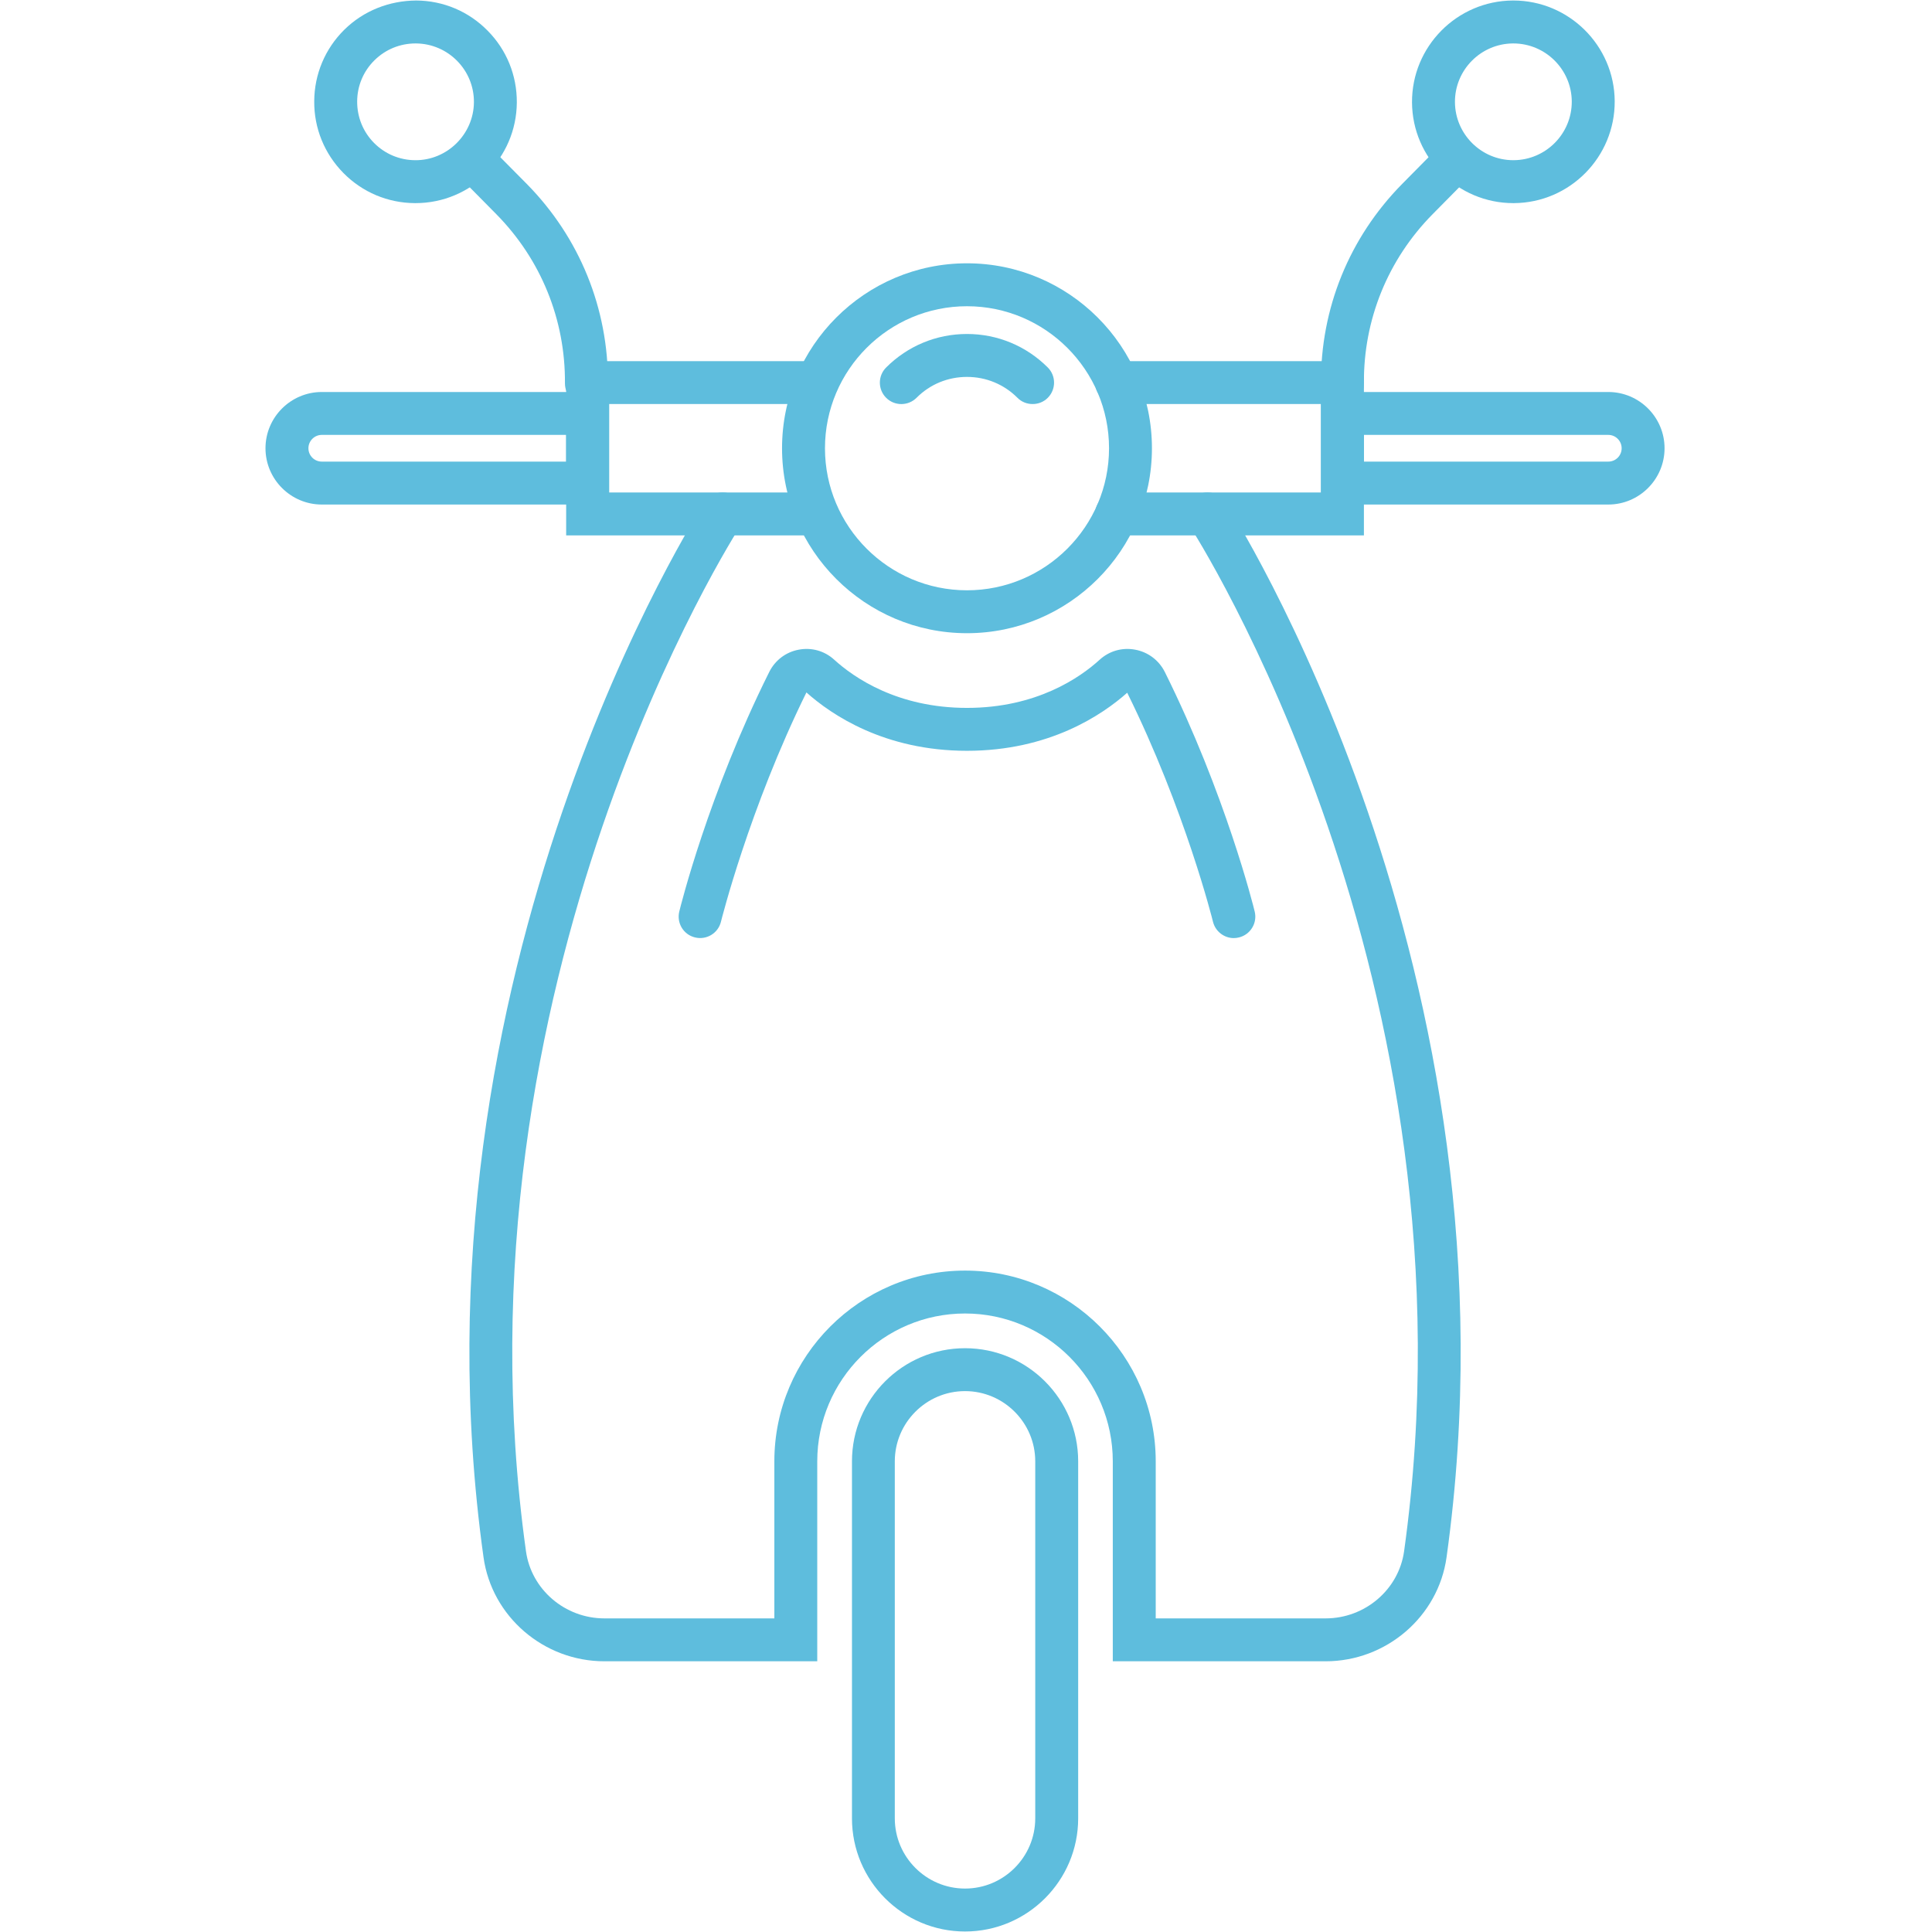
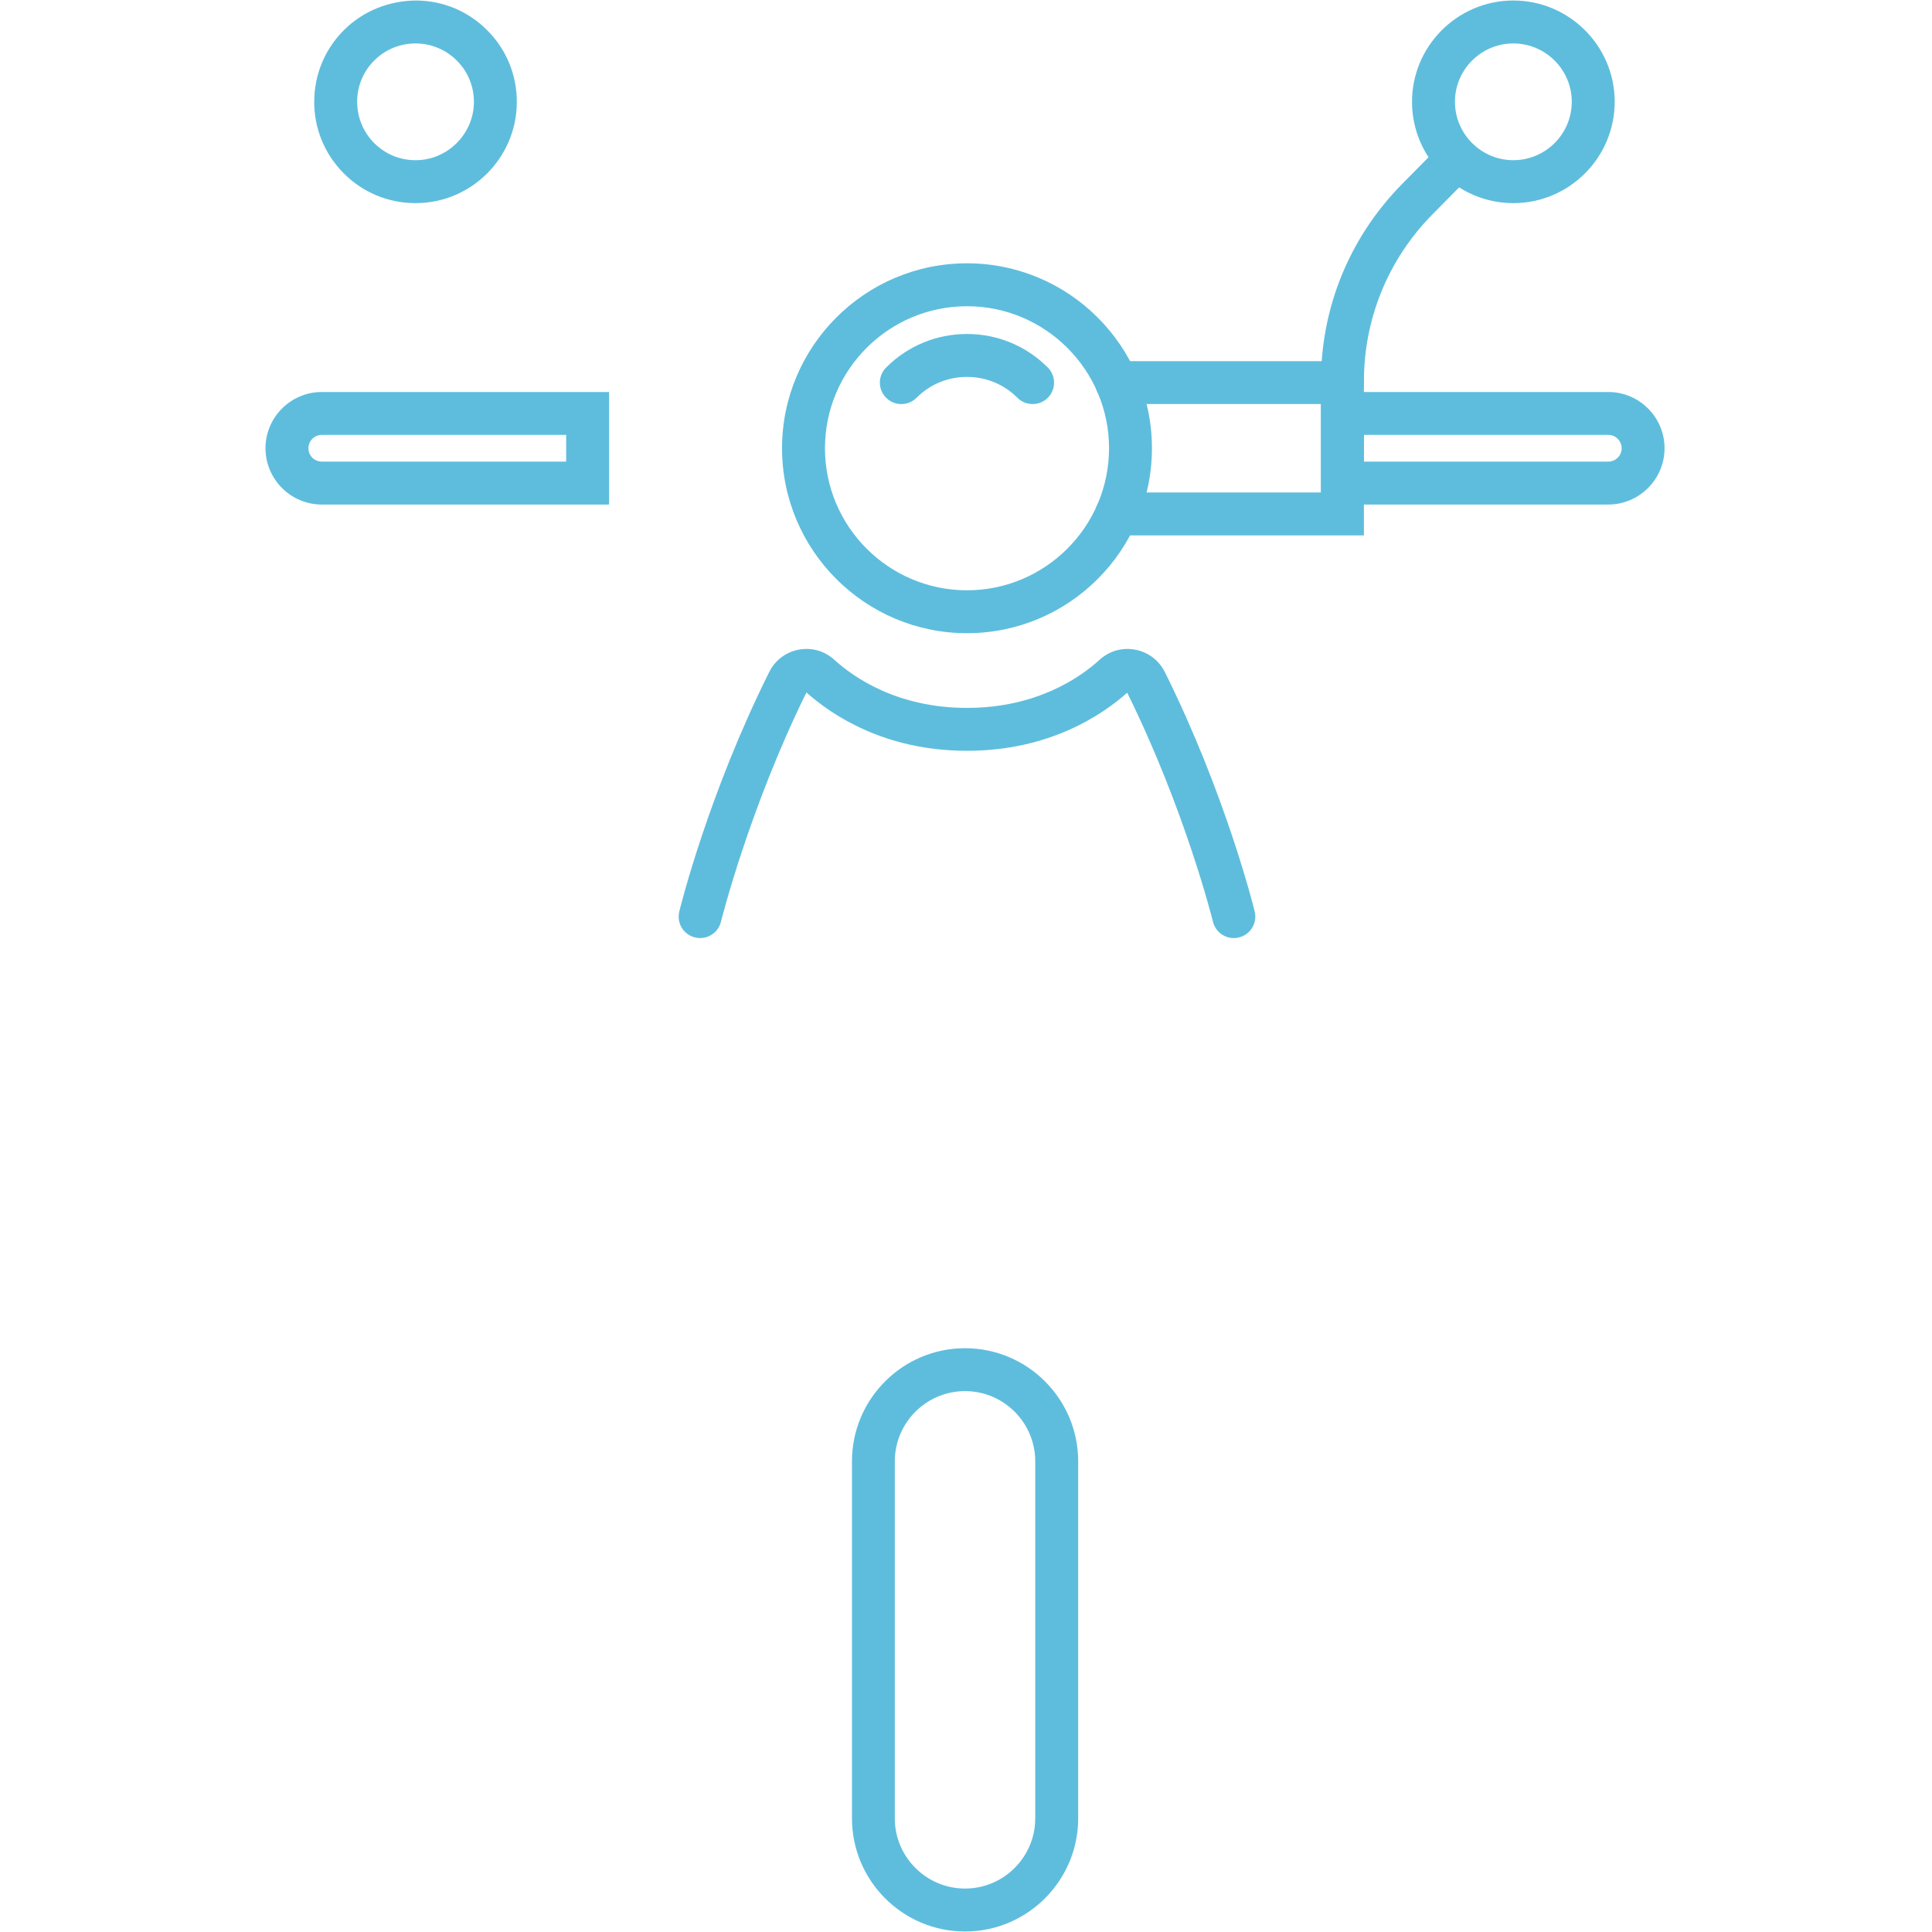
<svg xmlns="http://www.w3.org/2000/svg" width="300" zoomAndPan="magnify" viewBox="0 0 224.88 225" height="300" preserveAspectRatio="xMidYMid meet" version="1.0">
  <defs>
    <clipPath id="a694a845f0">
      <path d="M 30.359 45 L 71 45 L 71 59 L 30.359 59 Z M 30.359 45 " clip-rule="nonzero" />
    </clipPath>
    <clipPath id="a00efb0e0f">
-       <path d="M 36 0.059 L 61 0.059 L 61 24 L 36 24 Z M 36 0.059 " clip-rule="nonzero" />
+       <path d="M 36 0.059 L 61 0.059 L 61 24 L 36 24 Z " clip-rule="nonzero" />
    </clipPath>
    <clipPath id="5faea21d9b">
      <path d="M 164 0.059 L 188 0.059 L 188 24 L 164 24 Z M 164 0.059 " clip-rule="nonzero" />
    </clipPath>
    <clipPath id="bd2337e37c">
      <path d="M 99 157 L 126 157 L 126 224.938 L 99 224.938 Z M 99 157 " clip-rule="nonzero" />
    </clipPath>
  </defs>
  <path fill="#5ebddd" d="M 112.555 35.664 C 103.43 35.664 96.016 43.086 96.016 52.203 C 96.016 61.32 103.43 68.746 112.555 68.746 C 121.676 68.746 129.098 61.32 129.098 52.203 C 129.098 43.086 121.676 35.664 112.555 35.664 Z M 112.555 73.742 C 100.68 73.742 91.016 64.082 91.016 52.203 C 91.016 40.328 100.68 30.664 112.555 30.664 C 124.434 30.664 134.094 40.328 134.094 52.203 C 134.094 64.082 124.434 73.742 112.555 73.742 " fill-opacity="1" fill-rule="nonzero" />
  <path fill="#5ebddd" d="M 120.199 47.055 C 119.559 47.055 118.914 46.82 118.434 46.328 C 116.859 44.754 114.777 43.895 112.555 43.895 C 110.332 43.895 108.242 44.754 106.68 46.328 C 105.703 47.301 104.113 47.301 103.141 46.328 C 102.164 45.352 102.164 43.77 103.141 42.797 C 105.652 40.285 109 38.895 112.555 38.895 C 116.105 38.895 119.453 40.285 121.965 42.797 C 122.938 43.77 122.938 45.352 121.965 46.328 C 121.48 46.82 120.84 47.055 120.199 47.055 " fill-opacity="1" fill-rule="nonzero" />
  <path fill="#5ebddd" d="M 158.781 62.352 L 129.992 62.352 C 128.613 62.352 127.488 61.234 127.488 59.848 C 127.488 58.469 128.613 57.352 129.992 57.352 L 153.781 57.352 L 153.781 47.055 L 129.992 47.055 C 128.613 47.055 127.488 45.941 127.488 44.562 C 127.488 43.184 128.613 42.059 129.992 42.059 L 158.781 42.059 L 158.781 62.352 " fill-opacity="1" fill-rule="nonzero" />
  <path fill="#5ebddd" d="M 158.781 53.758 L 187.242 53.758 C 188.102 53.758 188.797 53.066 188.797 52.203 C 188.797 51.352 188.102 50.648 187.242 50.648 L 158.781 50.648 Z M 187.242 58.758 L 153.781 58.758 L 153.781 45.652 L 187.242 45.652 C 190.852 45.652 193.793 48.594 193.793 52.203 C 193.793 55.812 190.852 58.758 187.242 58.758 " fill-opacity="1" fill-rule="nonzero" />
-   <path fill="#5ebddd" d="M 94.664 62.352 L 65.875 62.352 L 65.875 42.059 L 94.664 42.059 C 96.043 42.059 97.164 43.184 97.164 44.562 C 97.164 45.941 96.043 47.055 94.664 47.055 L 70.875 47.055 L 70.875 57.352 L 94.664 57.352 C 96.043 57.352 97.164 58.469 97.164 59.848 C 97.164 61.234 96.043 62.352 94.664 62.352 " fill-opacity="1" fill-rule="nonzero" />
  <g clip-path="url(#a694a845f0)">
    <path fill="#5ebddd" d="M 37.414 50.648 C 36.555 50.648 35.859 51.352 35.859 52.203 C 35.859 53.066 36.555 53.758 37.414 53.758 L 65.875 53.758 L 65.875 50.648 Z M 70.875 58.758 L 37.414 58.758 C 33.805 58.758 30.859 55.812 30.859 52.203 C 30.859 48.594 33.805 45.652 37.414 45.652 L 70.875 45.652 L 70.875 58.758 " fill-opacity="1" fill-rule="nonzero" />
  </g>
-   <path fill="#5ebddd" d="M 68.238 47.152 C 68.23 47.152 68.23 47.152 68.223 47.152 C 66.844 47.145 65.727 46.02 65.734 44.641 C 65.789 37.219 62.941 30.215 57.734 24.938 L 53.48 20.633 C 52.508 19.648 52.516 18.066 53.5 17.094 C 54.484 16.125 56.062 16.137 57.031 17.121 L 61.289 21.422 C 67.438 27.66 70.797 35.918 70.742 44.676 C 70.727 46.047 69.609 47.152 68.238 47.152 " fill-opacity="1" fill-rule="nonzero" />
  <path fill="#5ebddd" d="M 143.625 109.25 C 142.512 109.25 141.484 108.484 141.203 107.344 C 141.176 107.211 137.953 94.297 131.215 80.676 C 128.289 83.273 122.121 87.438 112.555 87.438 C 102.938 87.438 96.762 83.238 93.855 80.641 C 87.168 94.227 83.938 107.211 83.902 107.344 C 83.578 108.68 82.223 109.504 80.879 109.172 C 79.535 108.848 78.719 107.492 79.051 106.148 C 79.184 105.594 82.441 92.473 89.516 78.277 C 90.199 76.898 91.457 75.938 92.965 75.66 C 94.461 75.379 95.961 75.801 97.078 76.816 C 99.387 78.918 104.465 82.441 112.555 82.441 C 120.645 82.441 125.723 78.918 128.023 76.816 C 129.148 75.801 130.645 75.379 132.137 75.66 C 133.648 75.938 134.914 76.898 135.598 78.266 C 142.66 92.473 145.93 105.594 146.059 106.148 C 146.395 107.492 145.566 108.848 144.23 109.172 C 144.031 109.223 143.828 109.25 143.625 109.25 " fill-opacity="1" fill-rule="nonzero" />
  <g clip-path="url(#a00efb0e0f)">
    <path fill="#5ebddd" d="M 48.332 5.059 C 46.531 5.059 44.836 5.754 43.555 7.016 C 42.262 8.289 41.543 9.996 41.535 11.812 C 41.527 13.633 42.219 15.344 43.492 16.637 C 44.766 17.926 46.473 18.648 48.289 18.656 C 51.996 18.691 55.105 15.652 55.133 11.902 C 55.16 8.152 52.129 5.086 48.379 5.059 C 48.359 5.059 48.344 5.059 48.332 5.059 Z M 48.332 23.656 C 48.309 23.656 48.281 23.656 48.254 23.656 C 45.102 23.637 42.148 22.391 39.934 20.148 C 37.723 17.902 36.508 14.934 36.535 11.777 C 36.555 8.633 37.801 5.672 40.039 3.461 C 42.289 1.246 45.277 0.078 48.414 0.059 C 51.566 0.078 54.52 1.324 56.73 3.574 C 58.945 5.812 60.148 8.781 60.129 11.938 C 60.086 18.418 54.809 23.656 48.332 23.656 " fill-opacity="1" fill-rule="nonzero" />
  </g>
  <path fill="#5ebddd" d="M 156.277 47.152 C 154.906 47.152 153.789 46.047 153.781 44.676 C 153.719 35.918 157.082 27.66 163.234 21.422 L 167.484 17.121 C 168.449 16.137 170.031 16.125 171.016 17.094 C 172 18.066 172.008 19.648 171.043 20.633 L 166.789 24.938 C 161.574 30.215 158.727 37.219 158.781 44.641 C 158.789 46.02 157.672 47.145 156.293 47.152 C 156.293 47.152 156.285 47.152 156.277 47.152 " fill-opacity="1" fill-rule="nonzero" />
  <g clip-path="url(#5faea21d9b)">
    <path fill="#5ebddd" d="M 176.18 5.059 C 176.172 5.059 176.156 5.059 176.137 5.059 C 172.395 5.086 169.355 8.152 169.383 11.902 C 169.41 15.633 172.457 18.656 176.18 18.656 C 176.199 18.656 176.215 18.656 176.227 18.656 C 179.977 18.629 183.008 15.562 182.988 11.812 C 182.961 8.082 179.914 5.059 176.18 5.059 Z M 176.18 23.656 C 169.715 23.656 164.426 18.418 164.383 11.938 C 164.34 5.438 169.602 0.105 176.109 0.059 C 176.129 0.059 176.164 0.059 176.18 0.059 C 182.656 0.059 187.945 5.305 187.988 11.777 C 188.023 18.289 182.77 23.609 176.262 23.656 C 176.234 23.656 176.207 23.656 176.18 23.656 " fill-opacity="1" fill-rule="nonzero" />
  </g>
  <g clip-path="url(#bd2337e37c)">
    <path fill="#5ebddd" d="M 112.328 162.008 C 107.82 162.008 104.148 165.68 104.148 170.188 L 104.148 211.762 C 104.148 216.27 107.82 219.941 112.328 219.941 C 116.832 219.941 120.504 216.27 120.504 211.762 L 120.504 170.188 C 120.504 165.68 116.832 162.008 112.328 162.008 Z M 112.328 224.941 C 105.062 224.941 99.16 219.027 99.16 211.762 L 99.16 170.188 C 99.16 162.922 105.062 157.012 112.328 157.012 C 119.594 157.012 125.504 162.922 125.504 170.188 L 125.504 211.762 C 125.504 219.027 119.594 224.941 112.328 224.941 " fill-opacity="1" fill-rule="nonzero" />
  </g>
-   <path fill="#5ebddd" d="M 154.324 193.473 L 129.535 193.473 L 129.535 170.188 C 129.535 160.691 121.816 152.969 112.328 152.969 C 102.84 152.969 95.117 160.691 95.117 170.188 L 95.117 193.473 L 70.328 193.473 C 63.266 193.473 57.207 188.266 56.25 181.352 C 46.727 113.078 81.66 59.012 82.012 58.477 C 82.77 57.324 84.324 57 85.473 57.766 C 86.625 58.52 86.949 60.066 86.184 61.227 C 85.844 61.742 51.945 114.309 61.195 180.656 C 61.816 185.121 65.742 188.477 70.328 188.477 L 90.121 188.477 L 90.121 170.188 C 90.121 157.941 100.082 147.973 112.328 147.973 C 124.574 147.973 134.535 157.941 134.535 170.188 L 134.535 188.477 L 154.324 188.477 C 158.91 188.477 162.836 185.121 163.461 180.656 C 172.719 114.23 138.812 61.742 138.469 61.227 C 137.707 60.066 138.031 58.52 139.18 57.766 C 140.34 57 141.887 57.324 142.641 58.477 C 142.992 59.012 177.93 113.078 168.406 181.352 C 167.449 188.266 161.387 193.473 154.324 193.473 " fill-opacity="1" fill-rule="nonzero" />
</svg>